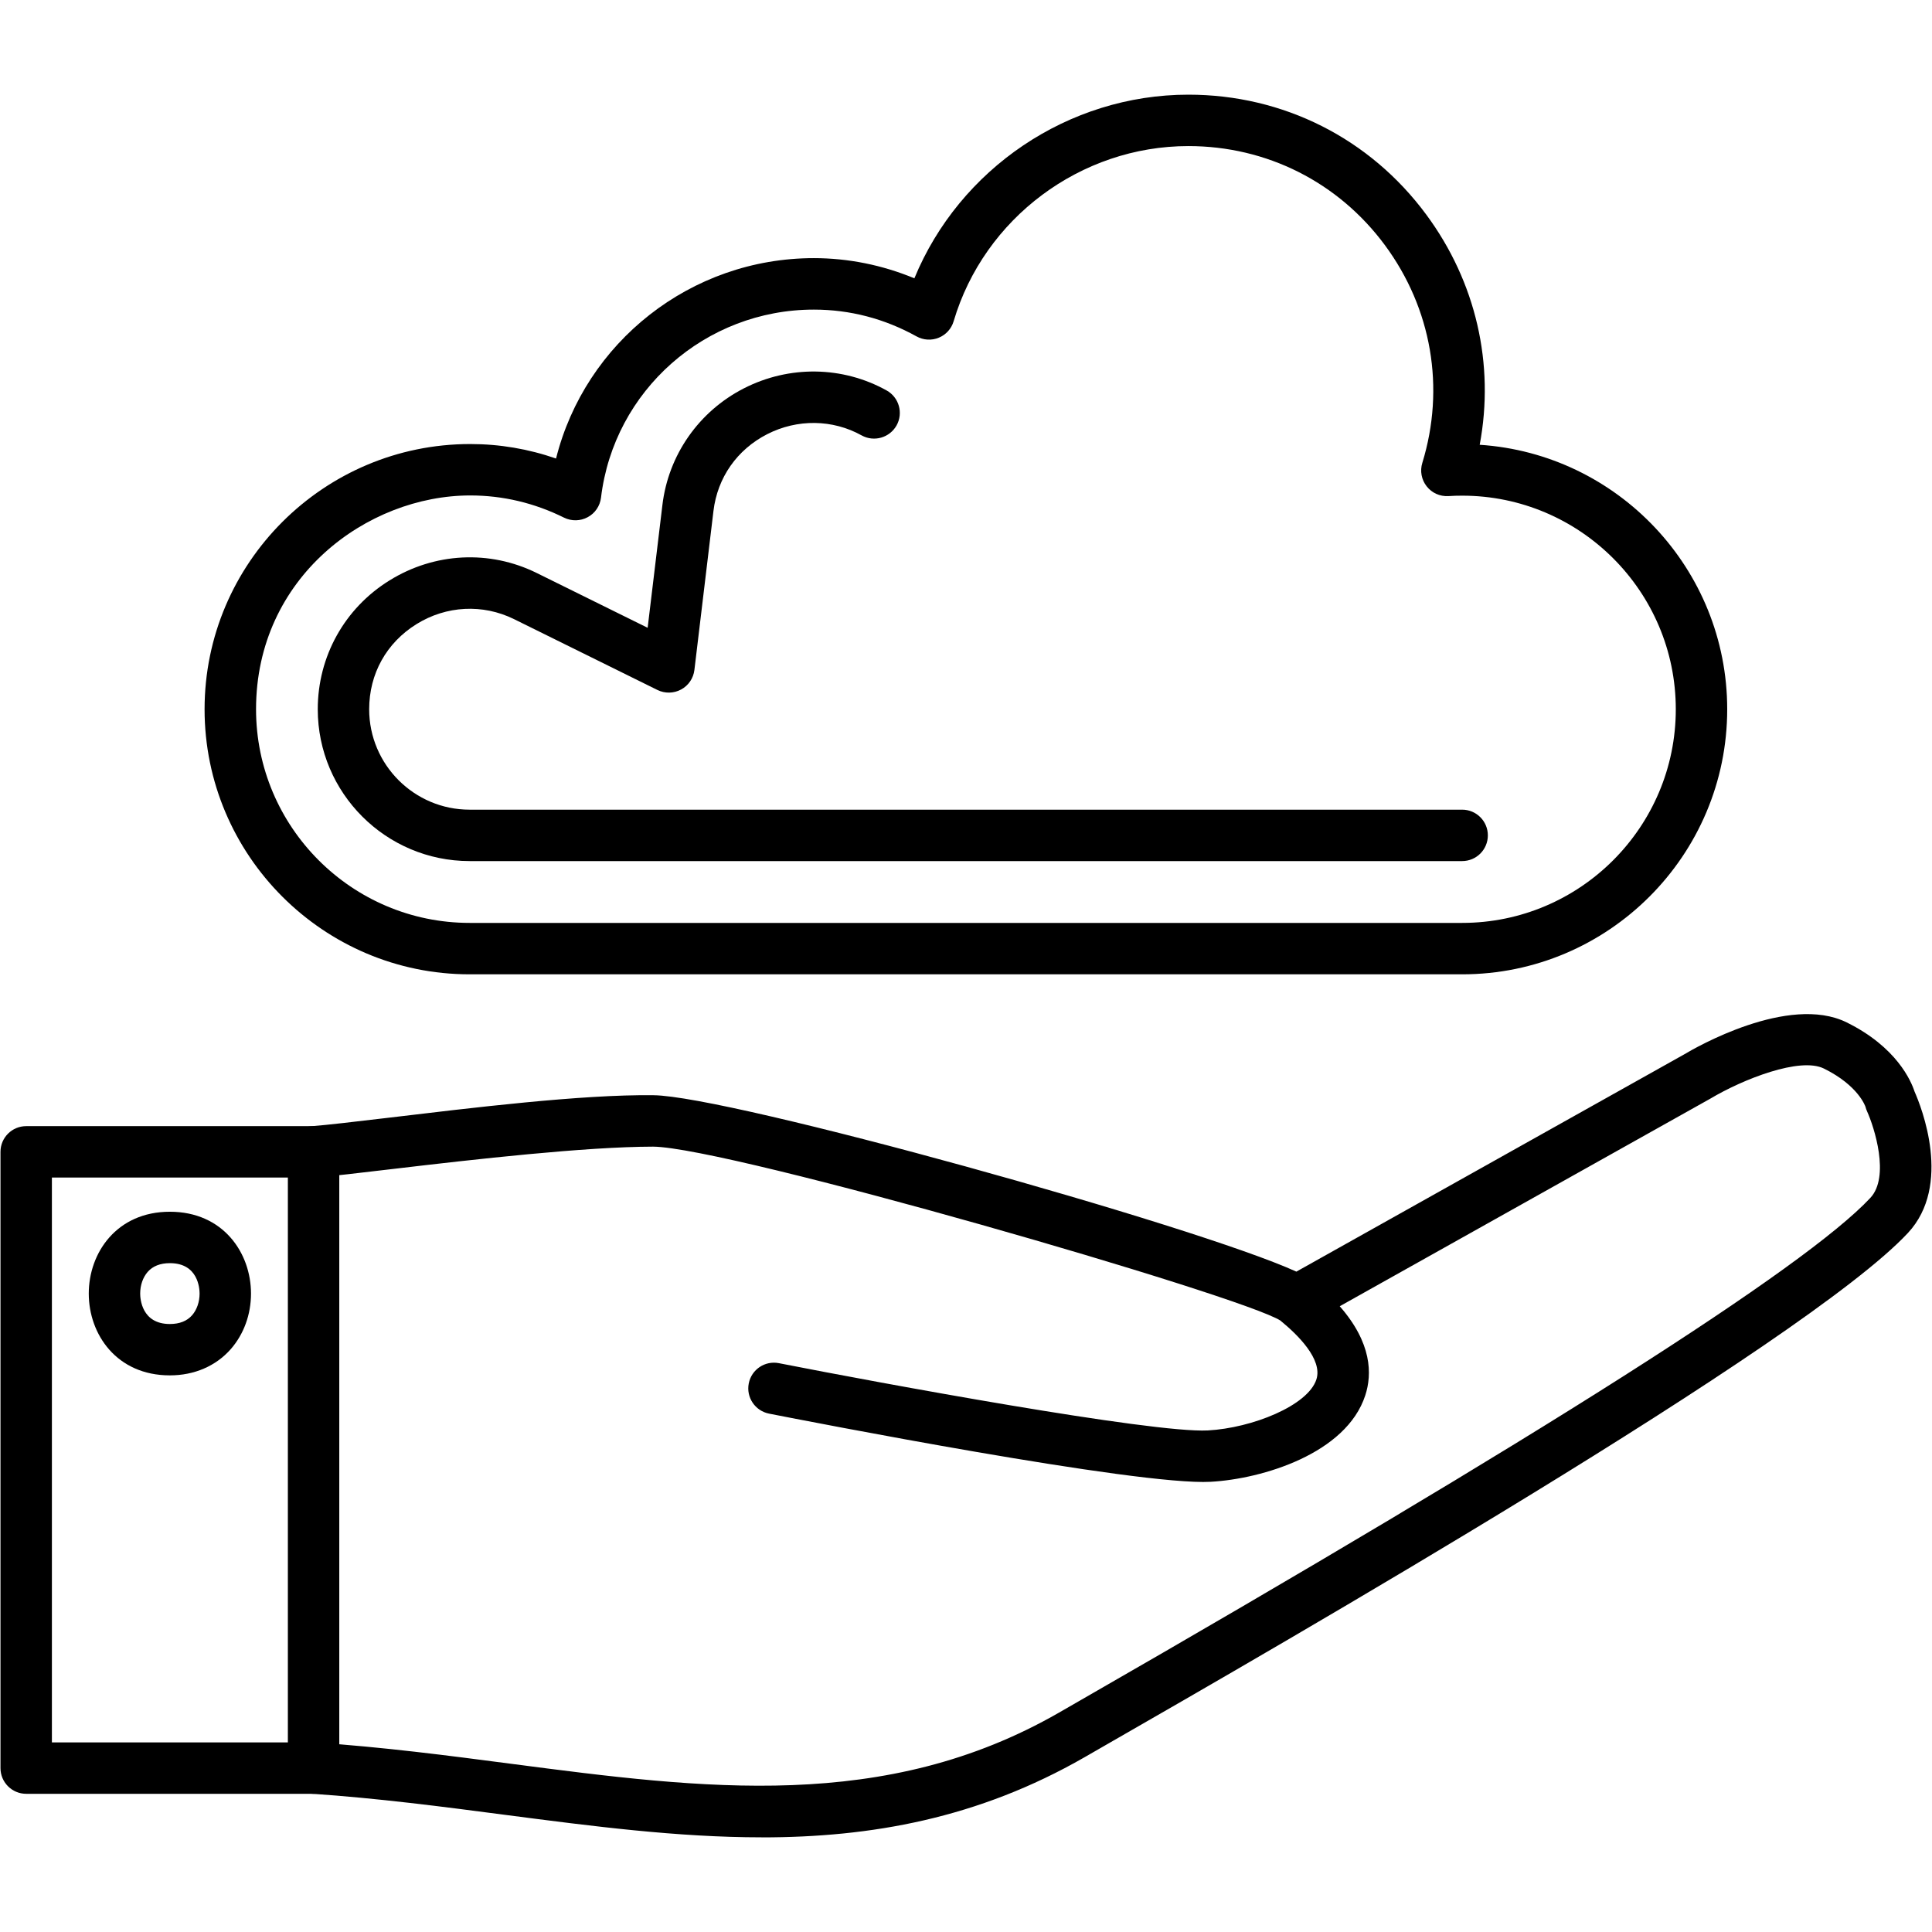
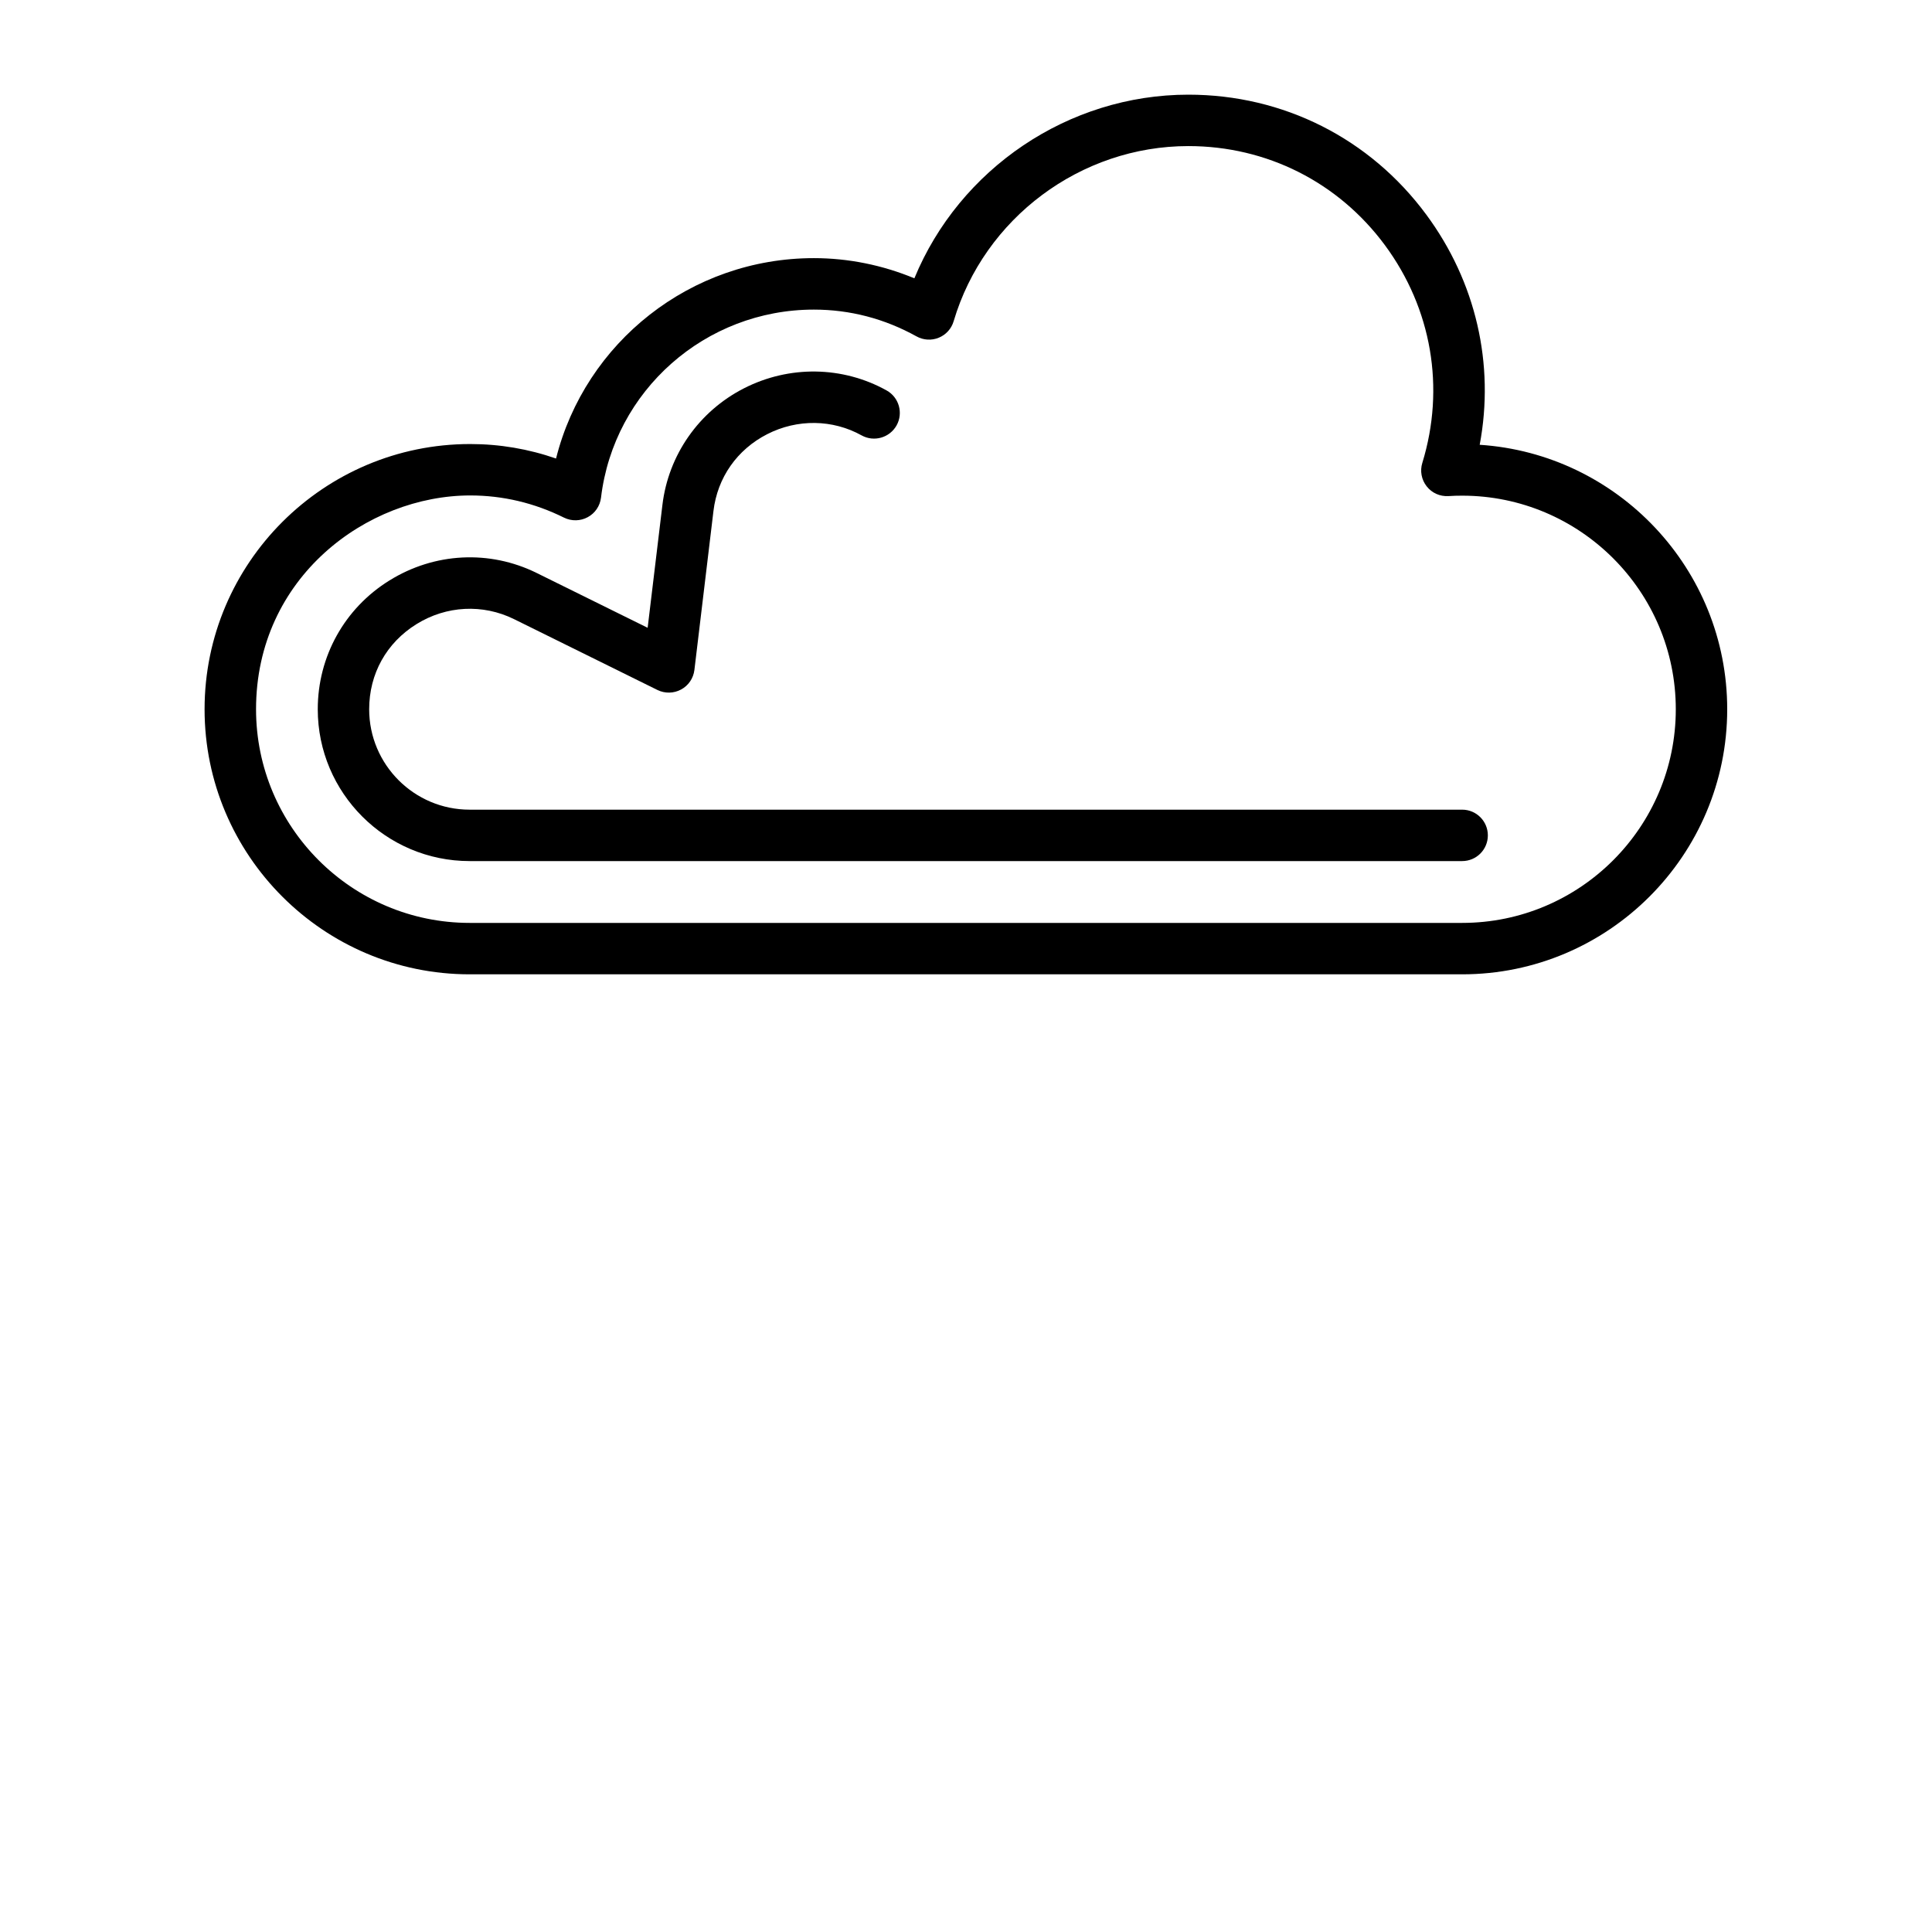
<svg xmlns="http://www.w3.org/2000/svg" width="36" height="36" viewBox="0 0 36 36" fill="none">
-   <path fill-rule="evenodd" clip-rule="evenodd" d="M14.192 34.236C12.627 34.236 11.039 34.029 9.411 33.817C8.244 33.664 7.037 33.507 5.811 33.424C5.547 33.407 5.348 33.179 5.365 32.914C5.383 32.65 5.608 32.449 5.875 32.469C7.131 32.553 8.353 32.712 9.535 32.867C13.113 33.334 16.493 33.775 19.735 31.911L20.105 31.698C28.677 26.776 33.638 23.621 34.851 22.321C35.221 21.925 34.923 21.001 34.79 20.708C34.778 20.681 34.767 20.652 34.76 20.622C34.758 20.619 34.632 20.229 33.986 19.911C33.542 19.691 32.481 20.107 31.869 20.472L24.964 24.34C25.564 25.024 25.569 25.605 25.44 26C25.087 27.086 23.523 27.558 22.559 27.611C21.207 27.687 15.03 26.478 14.33 26.341C14.07 26.289 13.901 26.038 13.952 25.778C14.003 25.518 14.255 25.349 14.515 25.401C16.385 25.769 21.477 26.709 22.507 26.654C23.33 26.609 24.37 26.193 24.529 25.704C24.651 25.329 24.173 24.865 23.87 24.617C23.867 24.614 23.864 24.612 23.862 24.609C23.151 24.148 13.575 21.377 12.169 21.366C10.906 21.368 8.844 21.602 7.339 21.78C6.696 21.856 6.189 21.916 5.88 21.941C5.618 21.963 5.386 21.764 5.365 21.5C5.345 21.237 5.542 21.006 5.805 20.985C6.095 20.963 6.619 20.901 7.226 20.829C8.756 20.647 10.841 20.39 12.176 20.408C13.583 20.419 22.271 22.835 24.156 23.695L31.389 19.643C31.573 19.532 33.326 18.516 34.41 19.051C35.339 19.509 35.61 20.14 35.675 20.34C35.8 20.622 36.383 22.083 35.551 22.975C33.625 25.039 23.808 30.677 20.582 32.529L20.212 32.742C18.221 33.886 16.226 34.237 14.191 34.237L14.192 34.236Z" fill="black" />
-   <path fill-rule="evenodd" clip-rule="evenodd" d="M5.843 33.425H0.488C0.224 33.425 0.009 33.211 0.009 32.946V21.463C0.009 21.198 0.224 20.984 0.488 20.984H5.843C6.107 20.984 6.322 21.198 6.322 21.463V32.946C6.322 33.211 6.107 33.425 5.843 33.425ZM0.967 32.467H5.364V21.942H0.967V32.467Z" fill="black" />
-   <path fill-rule="evenodd" clip-rule="evenodd" d="M3.165 25.628C2.173 25.628 1.654 24.862 1.654 24.104C1.654 23.346 2.173 22.579 3.165 22.579C4.158 22.579 4.677 23.346 4.677 24.104C4.677 24.494 4.543 24.861 4.3 25.139C4.022 25.455 3.62 25.628 3.165 25.628ZM3.165 23.537C2.986 23.537 2.846 23.592 2.751 23.701C2.663 23.802 2.612 23.948 2.612 24.104C2.612 24.198 2.639 24.671 3.165 24.671C3.345 24.671 3.485 24.616 3.58 24.507C3.668 24.406 3.719 24.259 3.719 24.104C3.719 24.01 3.693 23.537 3.166 23.537L3.165 23.537Z" fill="black" />
  <path fill-rule="evenodd" clip-rule="evenodd" d="M27.246 18.155H8.751C6.027 18.155 3.812 15.939 3.812 13.216C3.812 10.491 6.033 8.274 8.762 8.274C9.31 8.274 9.846 8.365 10.361 8.544C10.905 6.377 12.87 4.81 15.165 4.81C15.805 4.81 16.443 4.939 17.038 5.186C17.879 3.146 19.904 1.764 22.144 1.764C23.912 1.764 25.528 2.579 26.578 4.001C27.504 5.255 27.854 6.788 27.572 8.288C30.143 8.456 32.184 10.602 32.184 13.216C32.184 15.939 29.969 18.155 27.246 18.155V18.155ZM8.763 9.232C6.843 9.232 4.771 10.755 4.771 13.216C4.771 15.411 6.556 17.197 8.751 17.197H27.246C29.441 17.197 31.226 15.411 31.226 13.216C31.226 11.021 29.44 9.236 27.246 9.236C27.16 9.236 27.075 9.238 26.99 9.244C26.83 9.253 26.681 9.186 26.584 9.062C26.487 8.939 26.456 8.775 26.503 8.625C26.932 7.228 26.678 5.75 25.807 4.57C24.939 3.395 23.604 2.722 22.143 2.722C20.137 2.722 18.339 4.064 17.77 5.985C17.729 6.125 17.627 6.238 17.492 6.293C17.358 6.348 17.205 6.339 17.078 6.268C16.481 5.937 15.837 5.769 15.165 5.769C13.143 5.769 11.438 7.276 11.199 9.273C11.18 9.428 11.088 9.564 10.951 9.637C10.815 9.711 10.65 9.714 10.511 9.646C9.957 9.371 9.369 9.232 8.762 9.232H8.763Z" fill="black" />
  <path fill-rule="evenodd" clip-rule="evenodd" d="M27.246 16.045H8.751C7.191 16.045 5.921 14.776 5.921 13.216C5.921 12.233 6.42 11.335 7.255 10.817C8.095 10.295 9.122 10.243 10.001 10.677L12.068 11.698L12.343 9.41C12.454 8.478 13.022 7.666 13.86 7.237C14.704 6.805 15.699 6.819 16.52 7.275C16.751 7.403 16.835 7.695 16.707 7.926C16.578 8.157 16.286 8.241 16.055 8.113C15.514 7.812 14.856 7.804 14.296 8.09C13.734 8.377 13.368 8.9 13.294 9.523L12.939 12.485C12.92 12.639 12.828 12.775 12.691 12.848C12.554 12.922 12.39 12.925 12.251 12.857L9.577 11.536C8.996 11.25 8.317 11.284 7.76 11.63C7.2 11.978 6.879 12.556 6.879 13.216C6.879 14.248 7.718 15.087 8.75 15.087H27.245C27.51 15.087 27.724 15.302 27.724 15.566C27.724 15.831 27.51 16.045 27.245 16.045L27.246 16.045Z" fill="black" />
</svg>